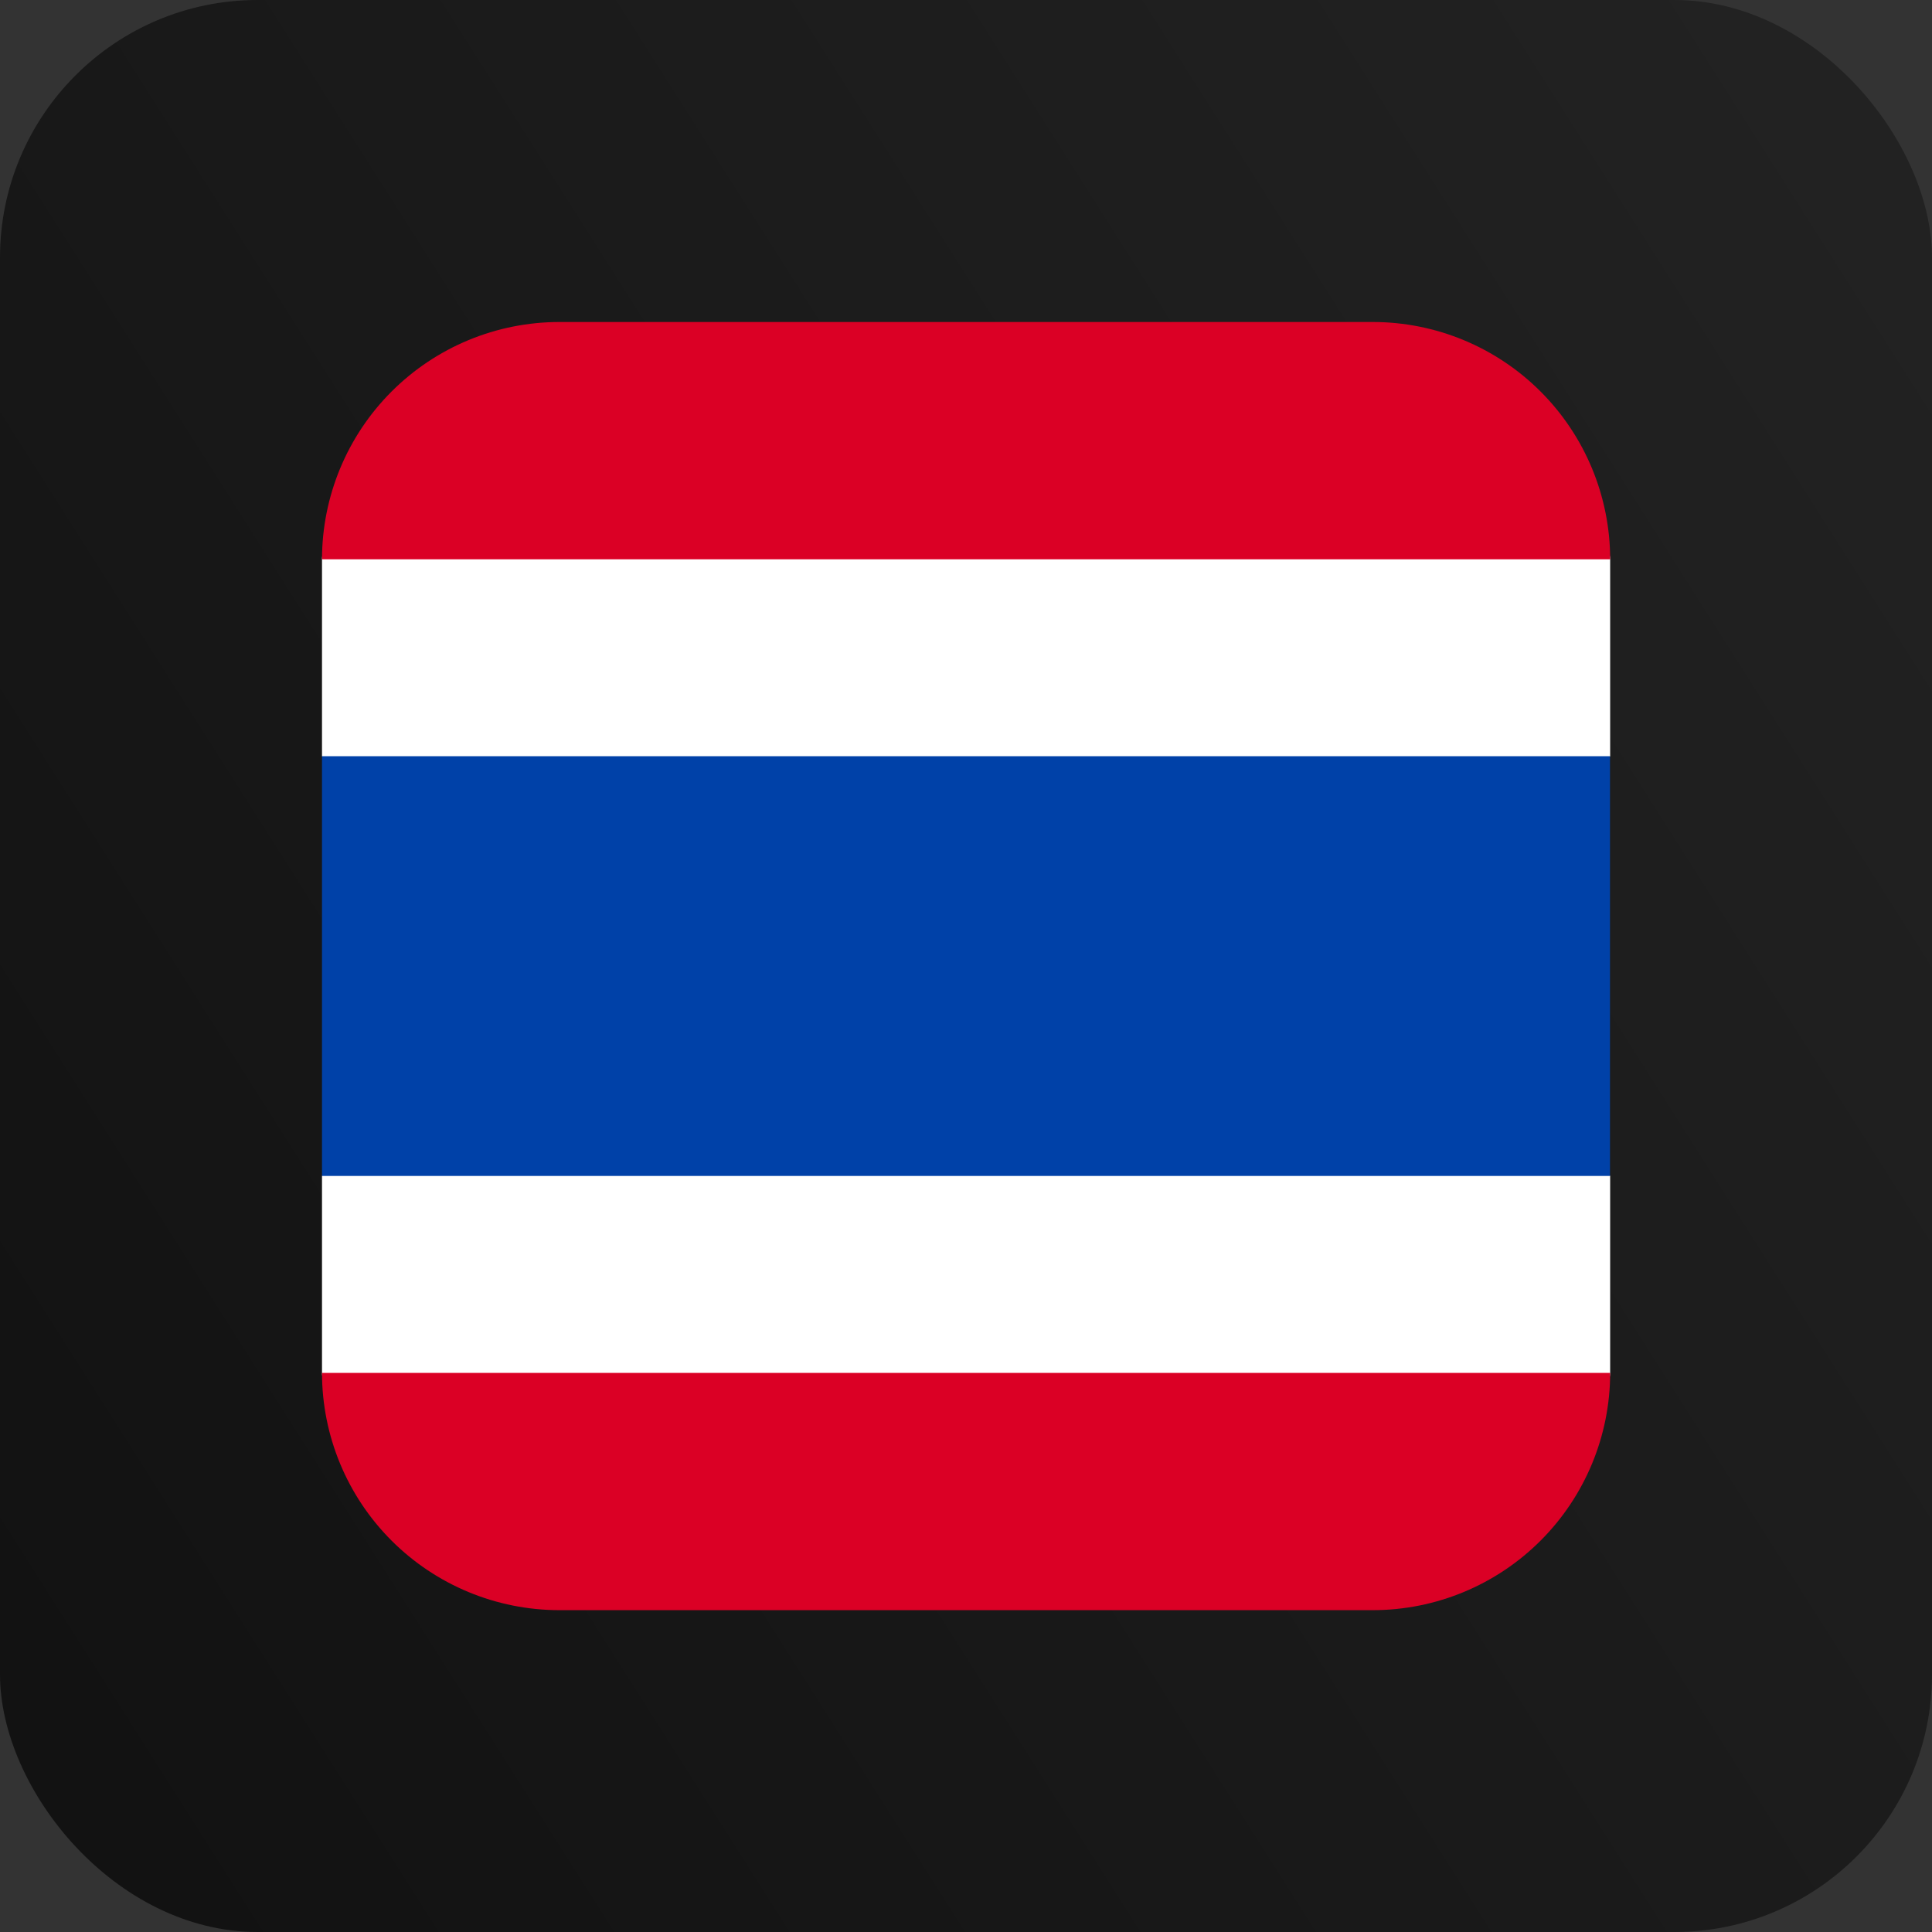
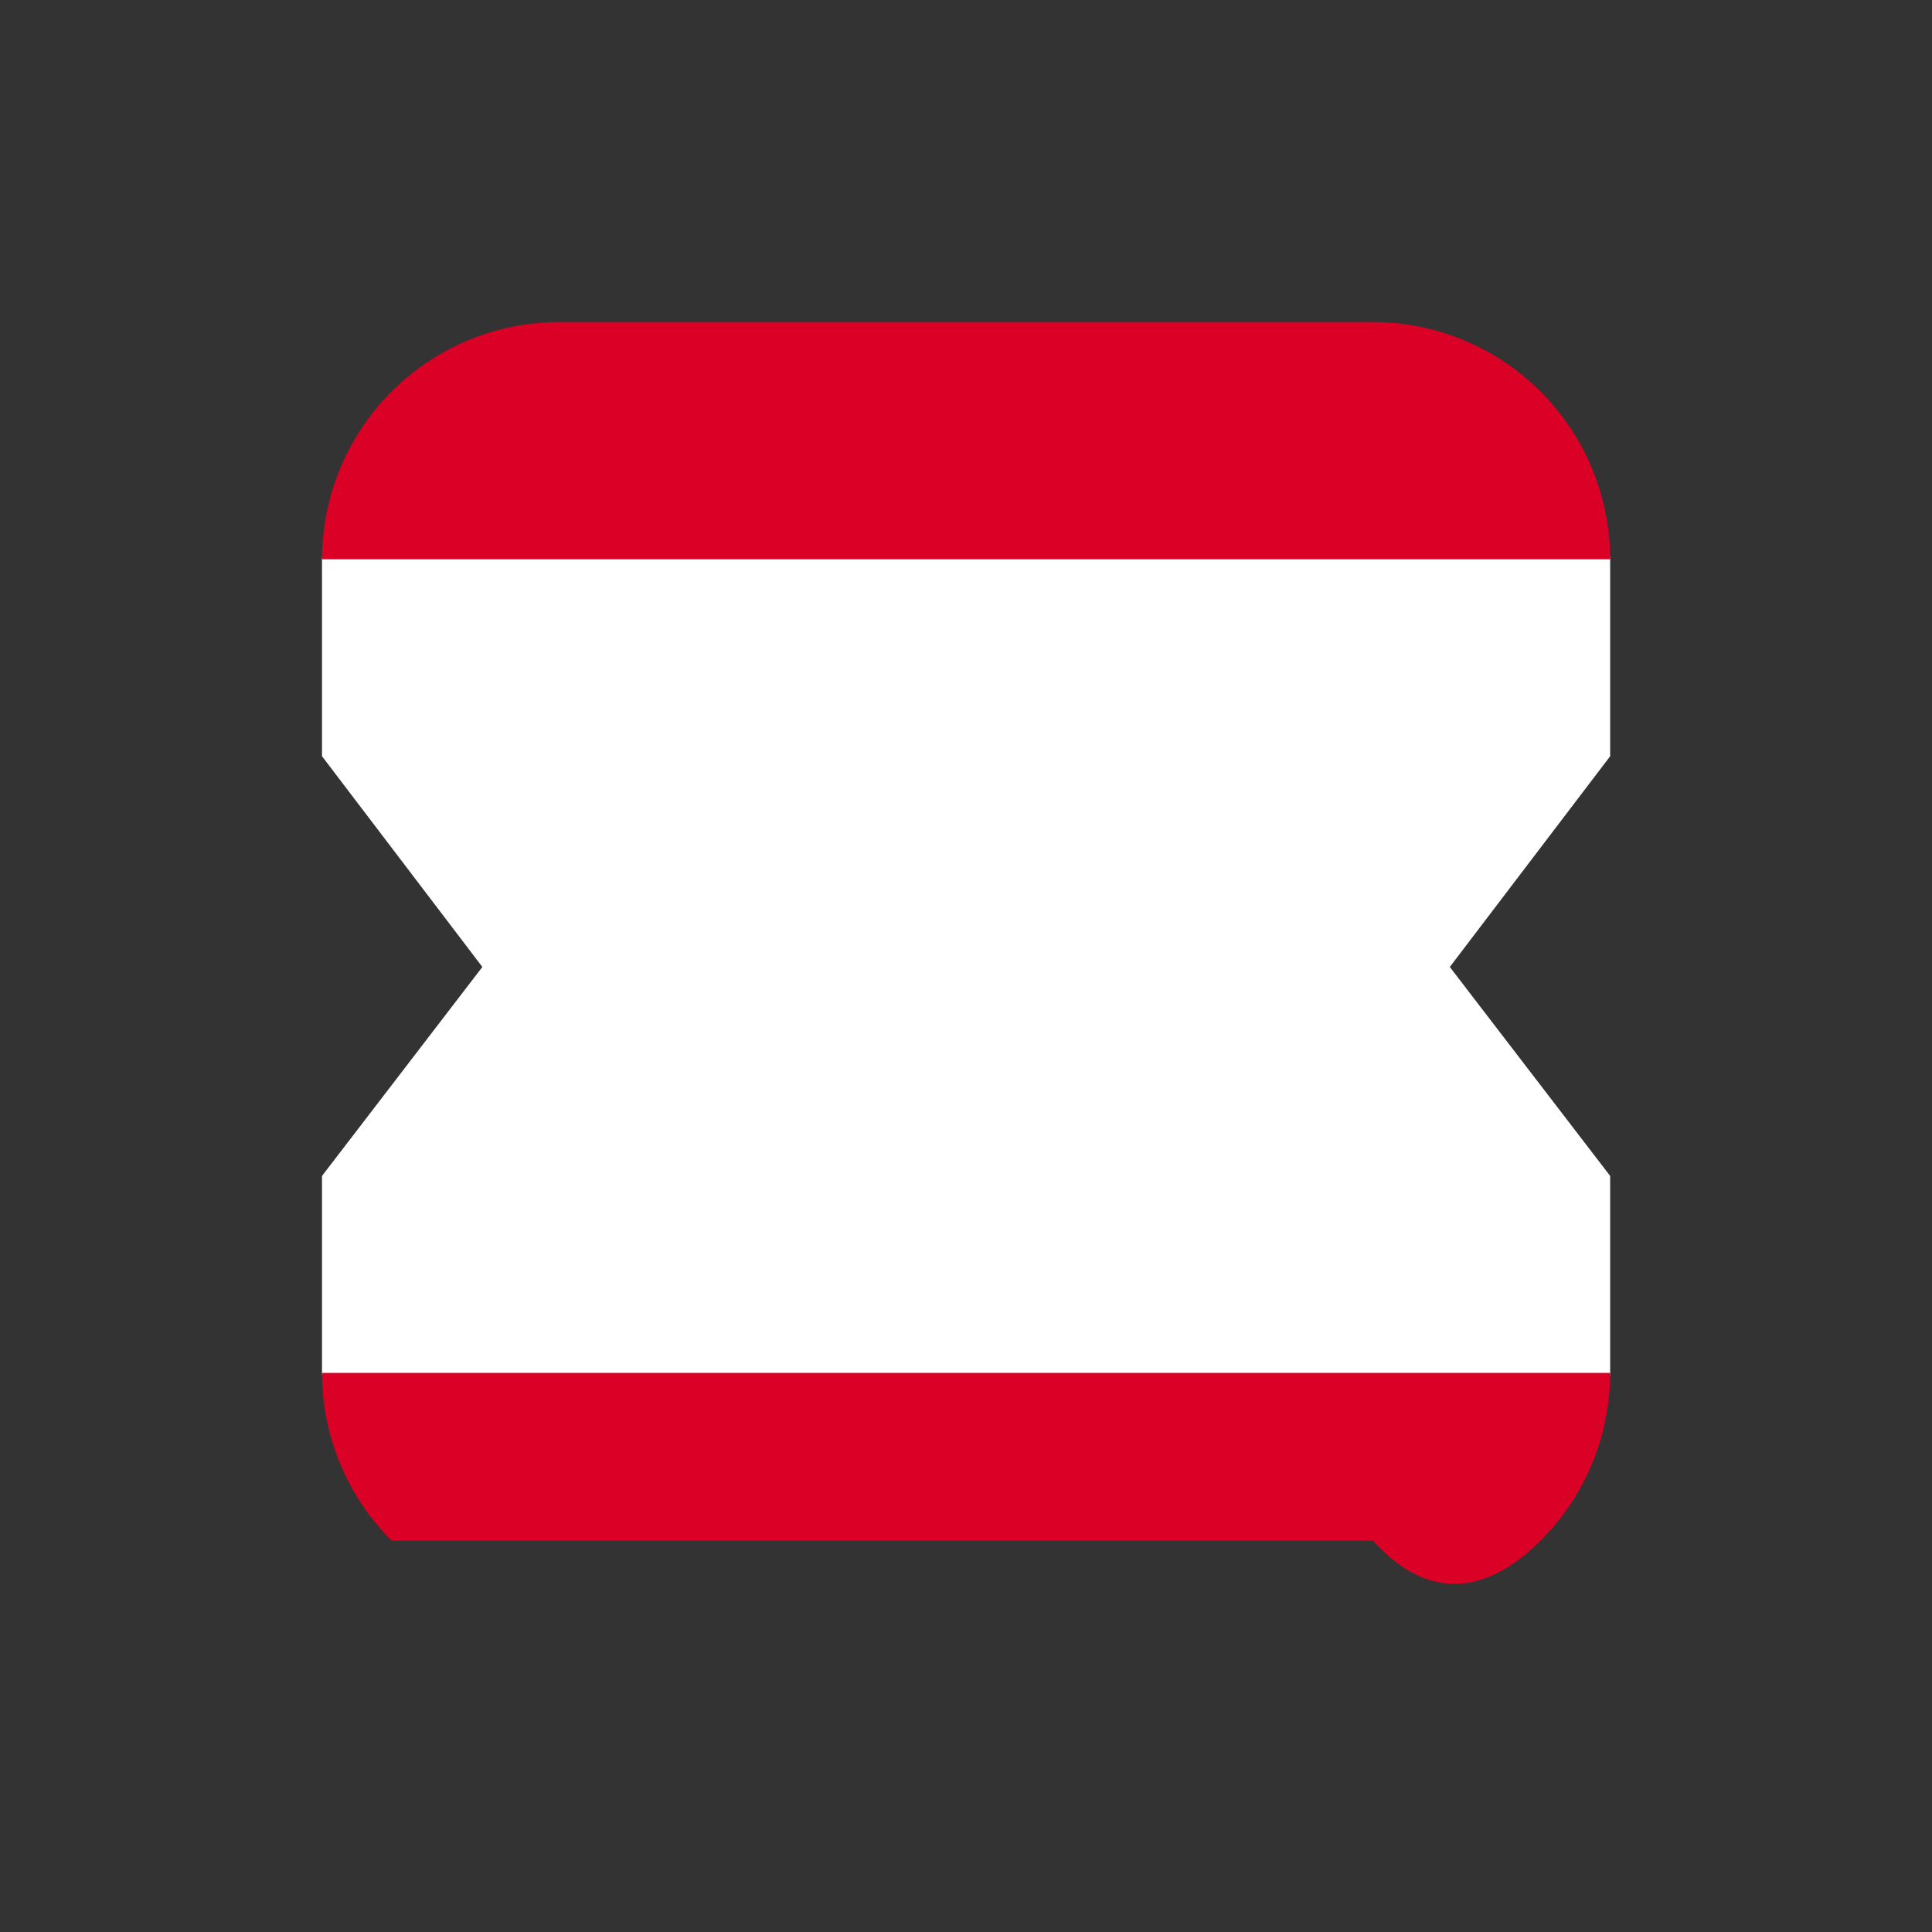
<svg xmlns="http://www.w3.org/2000/svg" width="60" height="60" viewBox="0 0 60 60" fill="none">
  <rect x="0" y="0" width="60" height="60" fill="#333333" stroke="none" />
-   <rect width="60" height="60" rx="8" fill="url(#paint0_linear_312_72)" />
  <g clip-path="url(#clip0_312_72)">
    <path d="M10 17.37V23.485L14.98 30.03L10 36.52V42.636C10 46.703 50.005 46.703 50.005 42.636V36.52L45.025 30.03L50.005 23.485V17.37C50.005 13.302 10 13.302 10 17.37Z" fill="white" />
-     <path d="M10 23.485H50V36.52H10V23.485Z" fill="#0041A8" />
    <path d="M10 17.37C10.001 15.416 10.778 13.542 12.16 12.16C13.542 10.778 15.416 10.001 17.37 10H42.635C44.59 10.001 46.463 10.778 47.845 12.16C49.227 13.542 50.004 15.416 50.005 17.37H10Z" fill="#DB0025" />
-     <path d="M10 42.636C10.001 44.59 10.778 46.463 12.16 47.845C13.542 49.227 15.416 50.004 17.37 50.005H42.635C44.59 50.004 46.463 49.227 47.845 47.845C49.227 46.463 50.004 44.59 50.005 42.636H10Z" fill="#DB0025" />
+     <path d="M10 42.636C10.001 44.59 10.778 46.463 12.16 47.845H42.635C44.59 50.004 46.463 49.227 47.845 47.845C49.227 46.463 50.004 44.59 50.005 42.636H10Z" fill="#DB0025" />
  </g>
  <defs>
    <linearGradient id="paint0_linear_312_72" x1="60" y1="2.81682e-06" x2="-9.914" y2="44.382" gradientUnits="userSpaceOnUse">
      <stop stop-color="#232323" />
      <stop offset="1" stop-color="#111111" />
      <stop offset="1" stop-color="#737373" />
    </linearGradient>
    <clipPath id="clip0_312_72">
      <rect width="40" height="40" fill="white" transform="translate(10 10)" />
    </clipPath>
  </defs>
</svg>